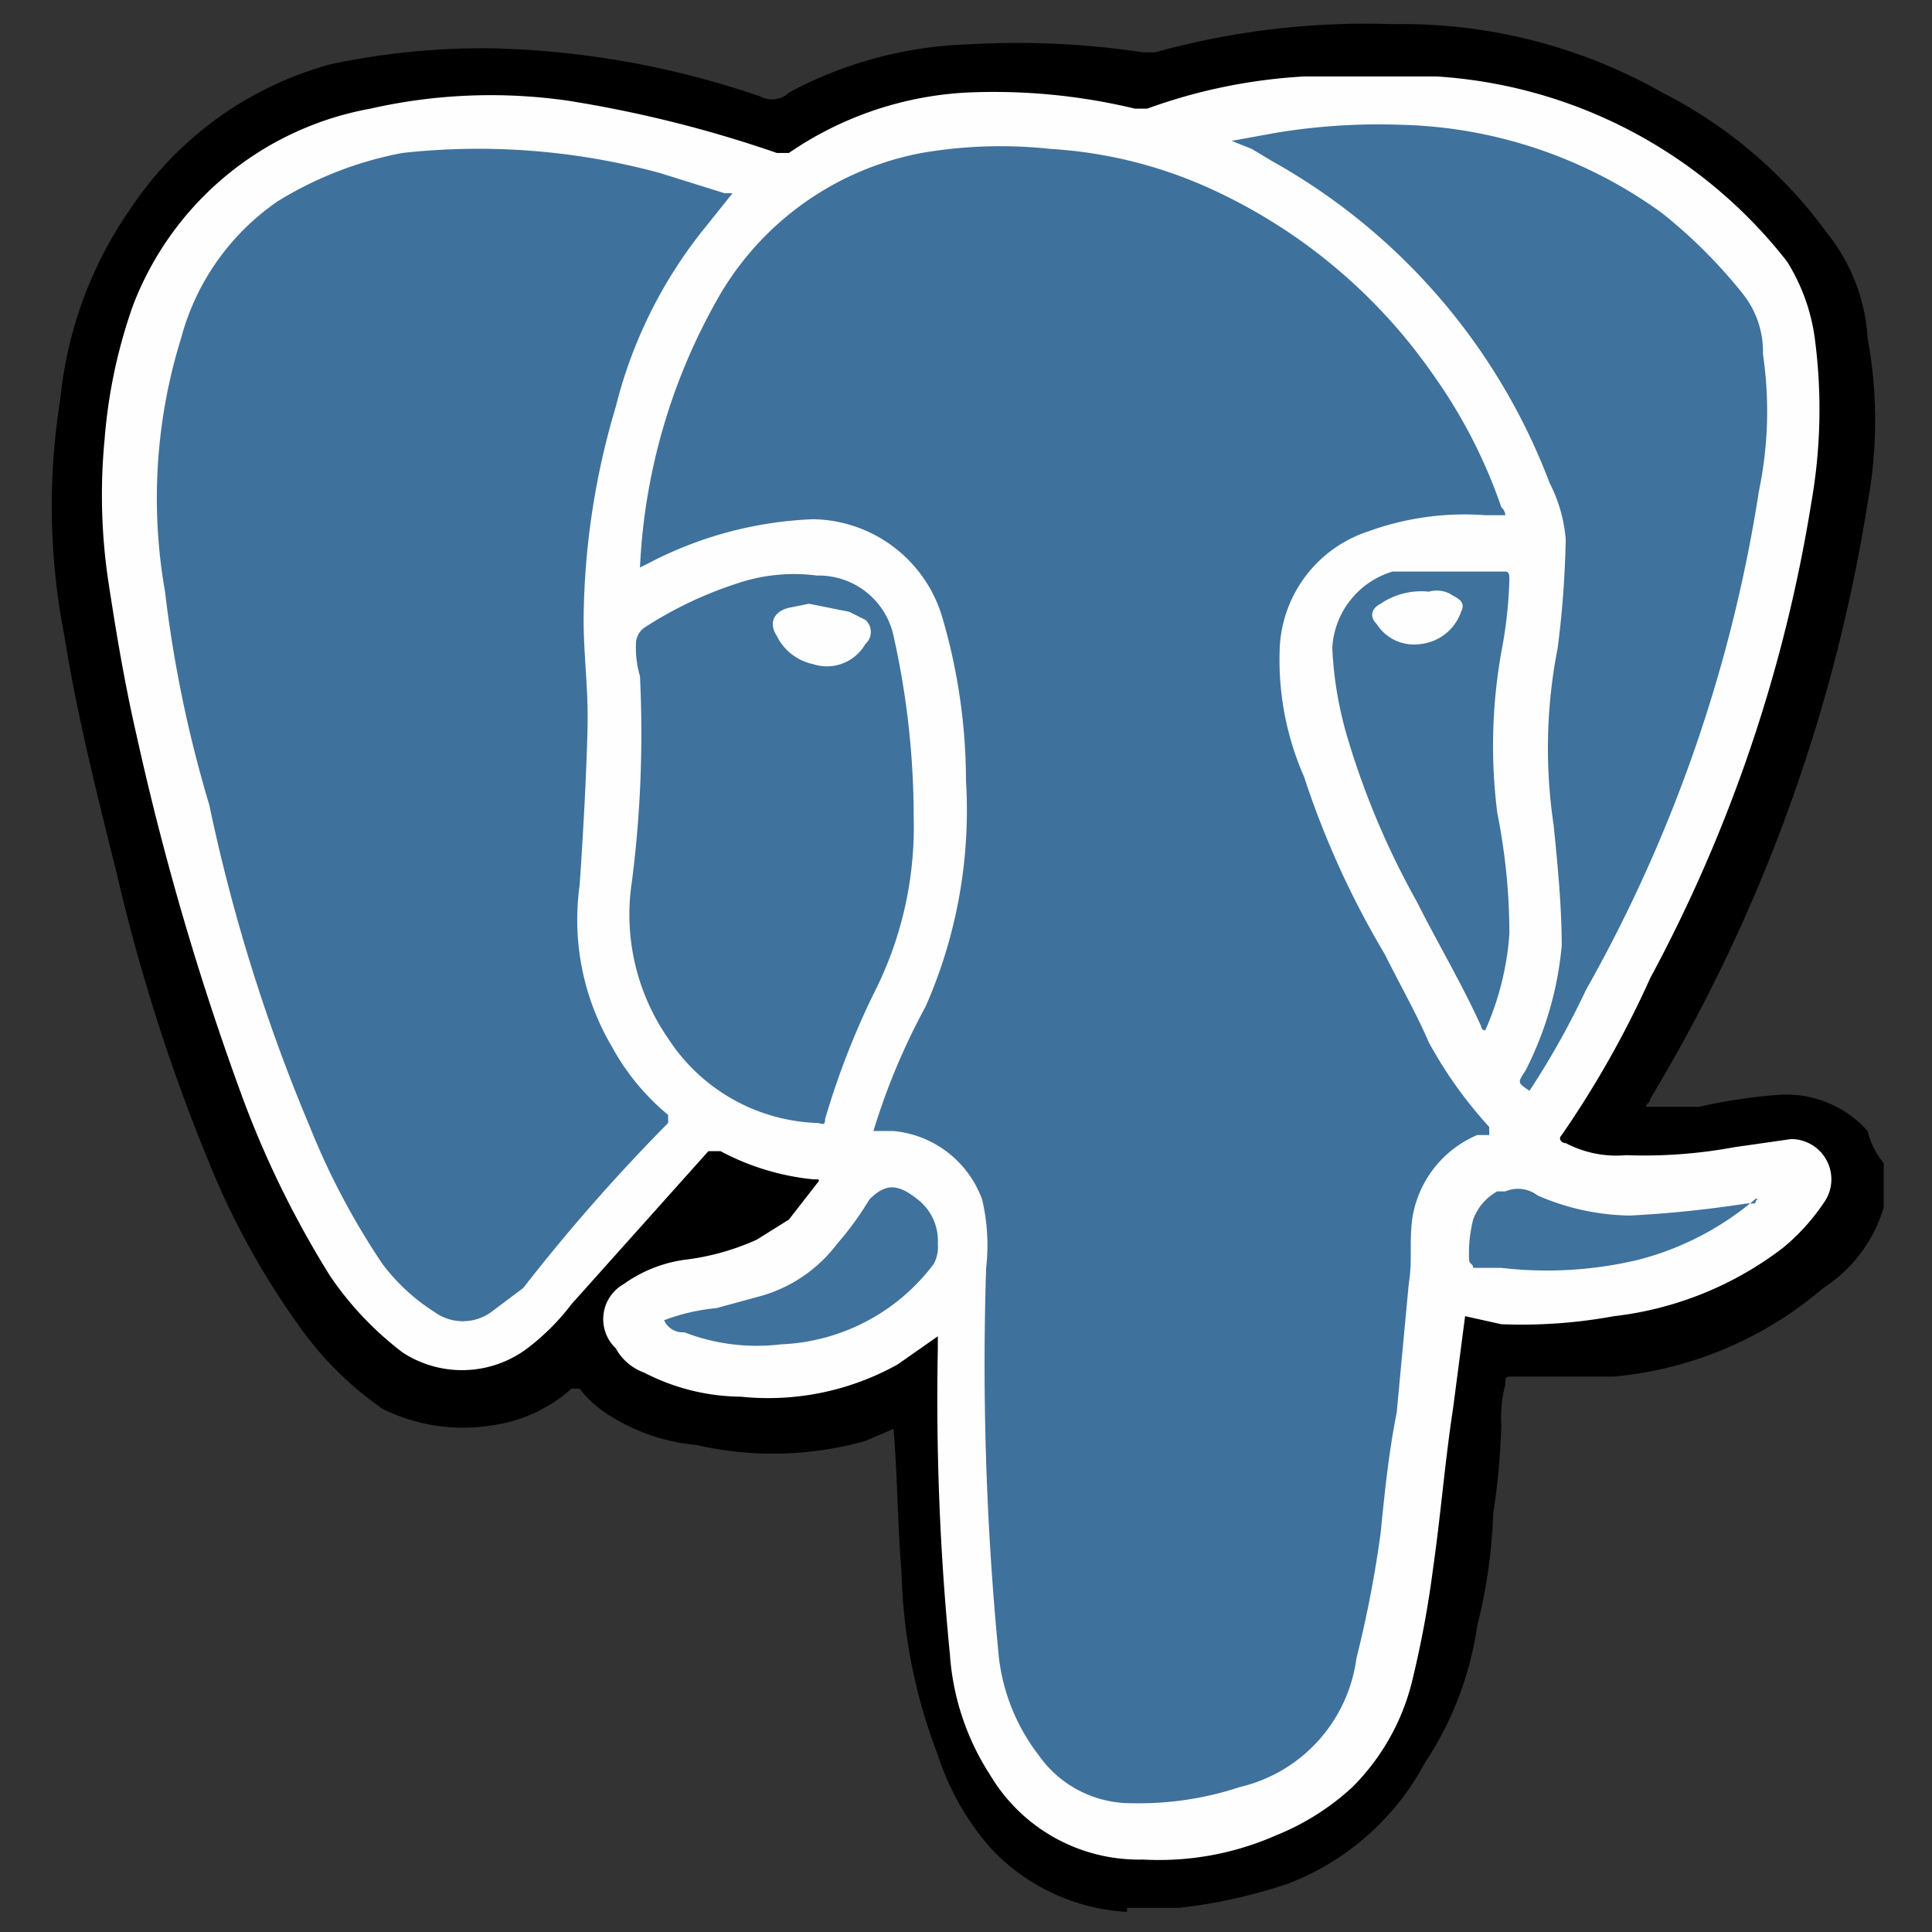
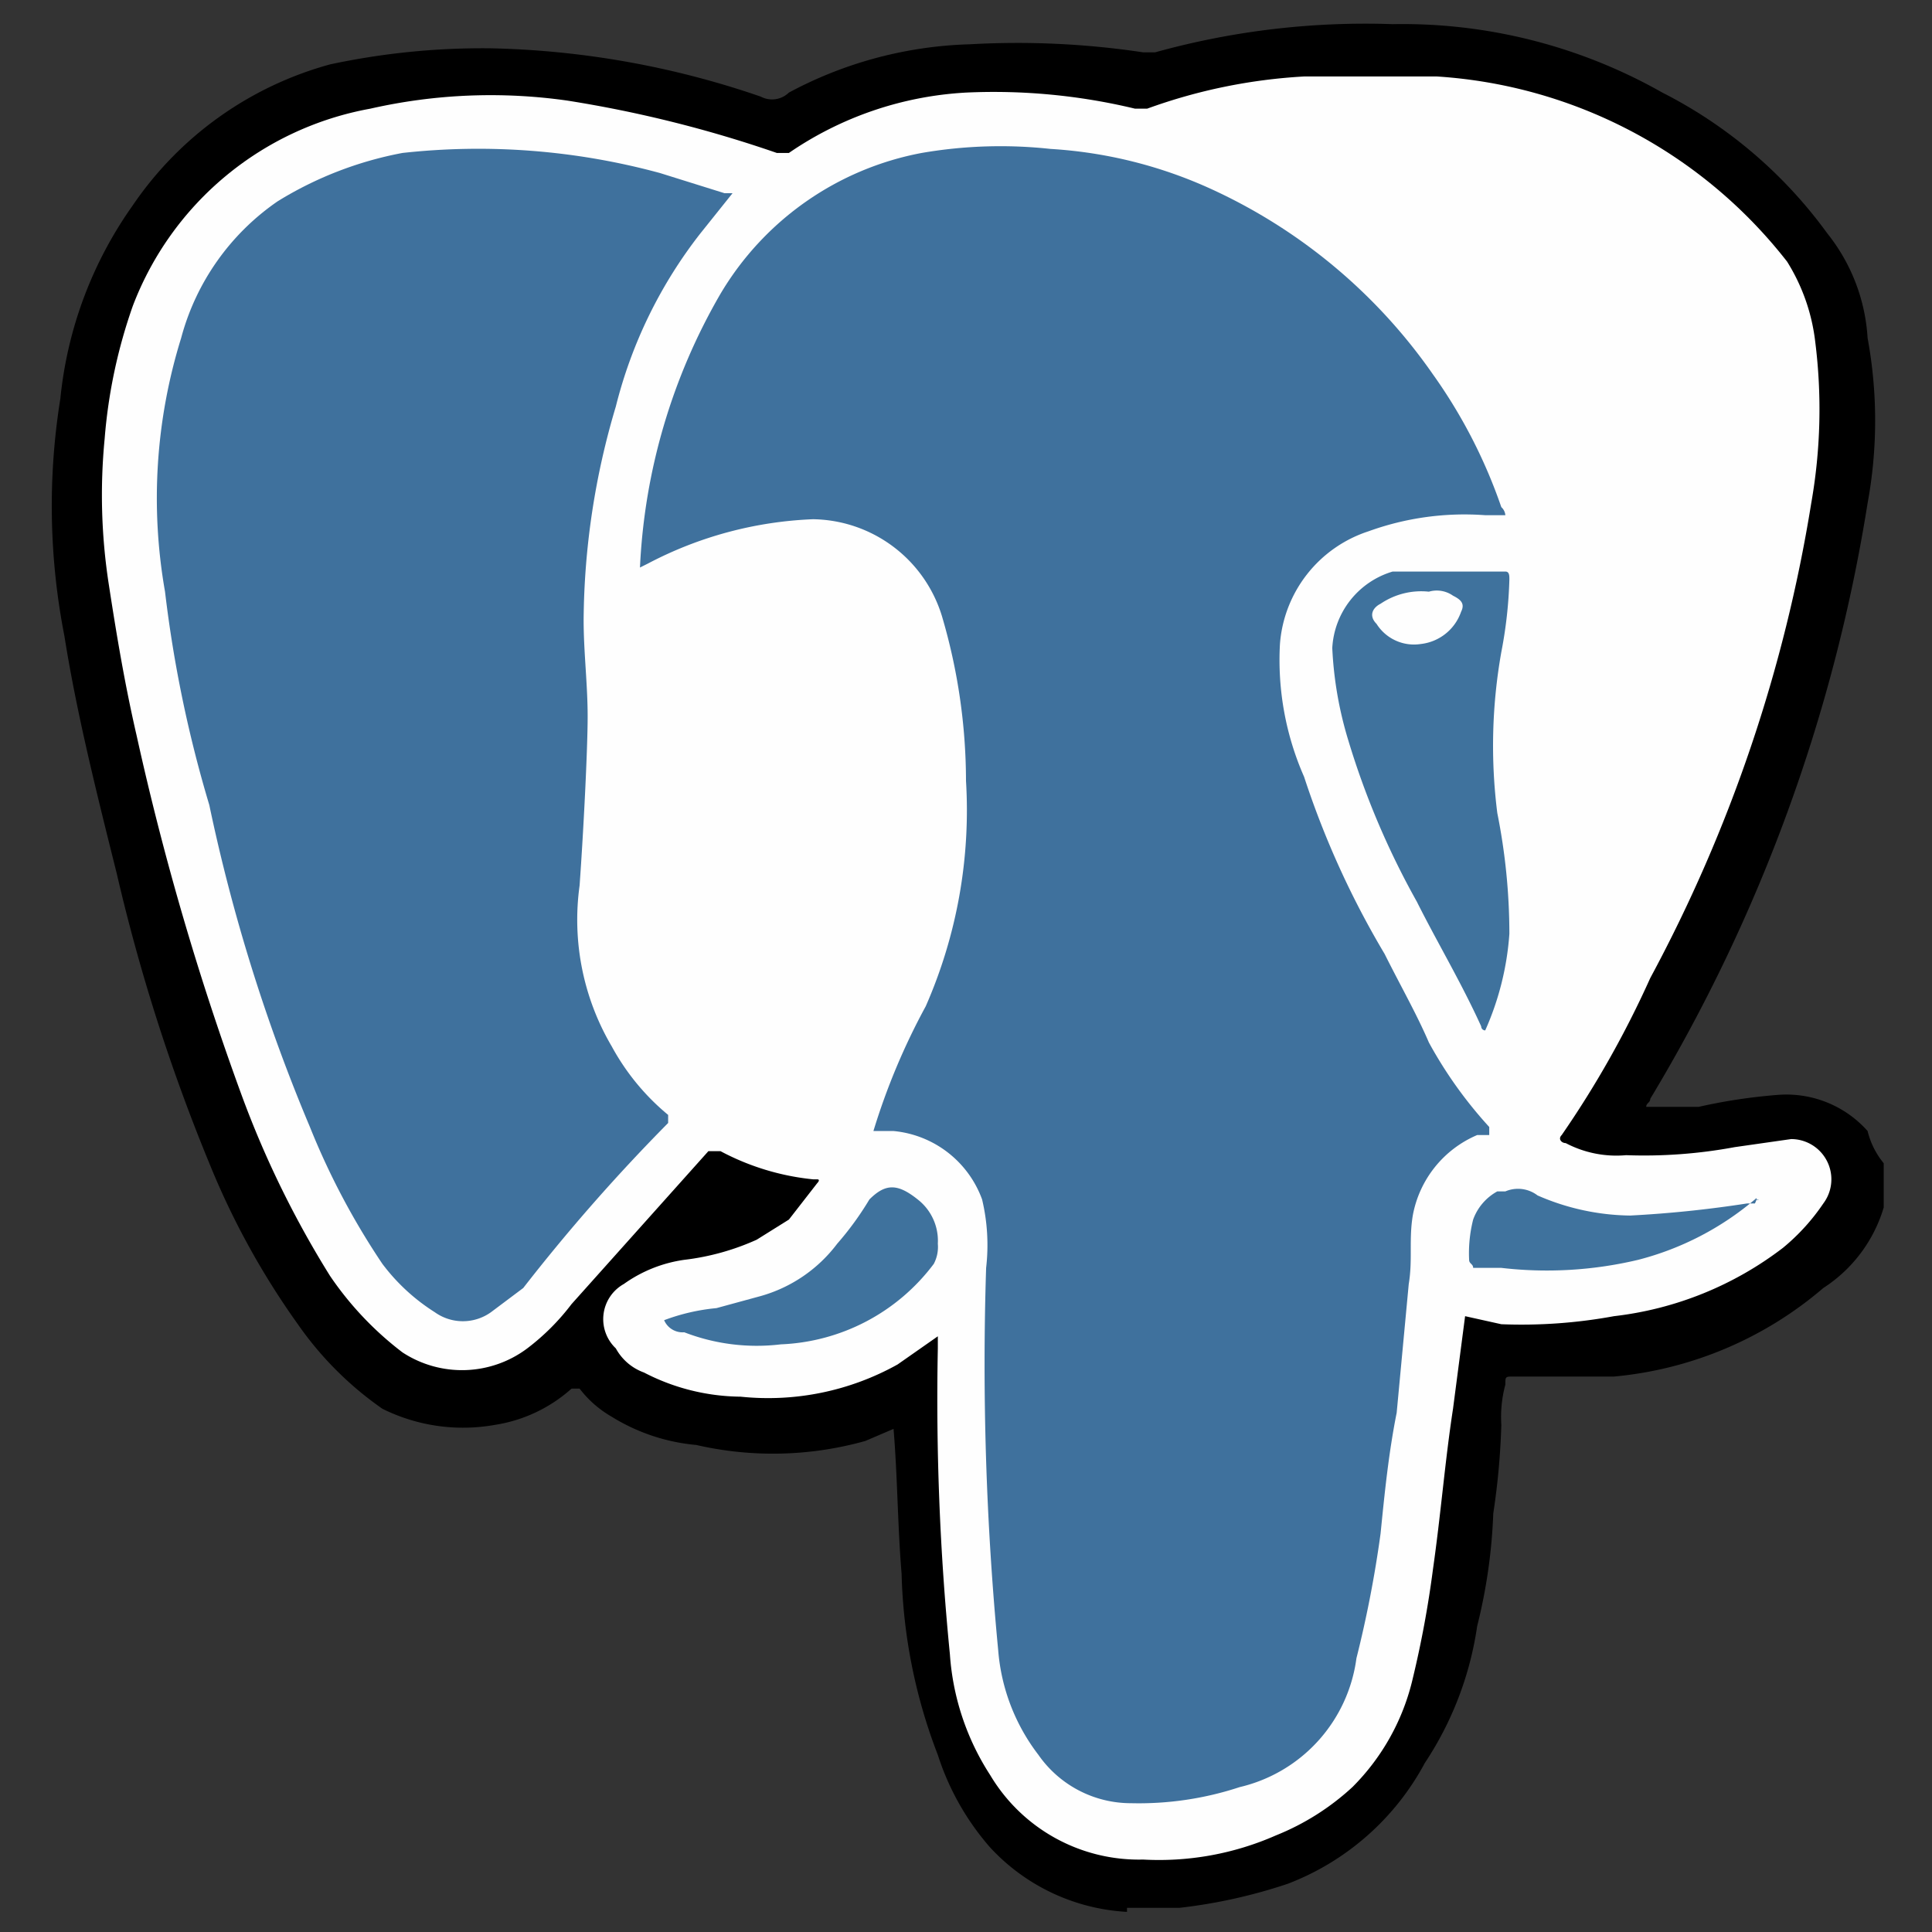
<svg xmlns="http://www.w3.org/2000/svg" height="48" width="48">
  <rect width="100%" height="100%" fill="#333333" stroke="none" />
  <path d="M28 47.5a5 5 0 0 1-3.4-1.6 6.5 6.5 0 0 1-1.3-2.3 13.4 13.4 0 0 1-.9-4.5c-.1-1.2-.1-2.4-.2-3.6l-.7.3a8.5 8.5 0 0 1-4.2.1 4.8 4.8 0 0 1-2.1-.7 2.7 2.7 0 0 1-.8-.7h-.2a3.7 3.7 0 0 1-1.9.9 4.5 4.5 0 0 1-2.8-.4 8.4 8.4 0 0 1-2.1-2.1 19.4 19.4 0 0 1-2.2-4 46.4 46.4 0 0 1-2.3-7.2c-.5-2-1-4-1.3-5.9a16.8 16.8 0 0 1-.1-5.9 10 10 0 0 1 1.8-4.8 8.7 8.7 0 0 1 4.9-3.5 18.1 18.1 0 0 1 4-.4 22 22 0 0 1 6.7 1.2.6.6 0 0 0 .7-.1 10.1 10.1 0 0 1 4.5-1.2 21 21 0 0 1 4.3.2h.3a19.5 19.5 0 0 1 5.9-.7 13.1 13.1 0 0 1 6.7 1.7 11.5 11.5 0 0 1 4.1 3.5 4.6 4.6 0 0 1 1 2.6 11.3 11.3 0 0 1 0 4.1A41.2 41.2 0 0 1 41 27.3c0 .1-.1.1-.1.2h1.3a13.8 13.8 0 0 1 2-.3 2.7 2.7 0 0 1 2.2.9 2 2 0 0 0 .4.8V30a3.6 3.6 0 0 1-1.5 2 9.3 9.3 0 0 1-5.2 2.2h-2.5c-.2 0-.2 0-.2.2a3.1 3.1 0 0 0-.1 1 18 18 0 0 1-.2 2.2 13.5 13.5 0 0 1-.4 2.8 8.3 8.3 0 0 1-1.3 3.4 6.5 6.5 0 0 1-3.4 3 13.1 13.1 0 0 1-2.7.6H28z" />
  <path d="M36.4 32.7l-.3 2.3c-.2 1.3-.3 2.6-.5 4a25.6 25.6 0 0 1-.5 2.7 5.6 5.6 0 0 1-1.5 2.7 6.2 6.2 0 0 1-1.9 1.2 7.2 7.2 0 0 1-3.3.6 4.3 4.3 0 0 1-3.8-2.1 6.3 6.3 0 0 1-1-3 64.4 64.4 0 0 1-.3-7.6v-.3l-1 .7a6.6 6.6 0 0 1-3.9.8 5.3 5.3 0 0 1-2.4-.6 1.3 1.3 0 0 1-.7-.6 1 1 0 0 1 .2-1.6 3.4 3.4 0 0 1 1.5-.6 6.1 6.1 0 0 0 1.8-.5l.8-.5.7-.9s.1-.1 0-.1h-.1a6.2 6.2 0 0 1-2.3-.7h-.3l-3.4 3.8a5.7 5.7 0 0 1-1.1 1.1 2.7 2.7 0 0 1-3.1.1 8.1 8.1 0 0 1-1.8-1.9A24.3 24.3 0 0 1 6 27.2a69.6 69.6 0 0 1-2.6-8.9c-.3-1.3-.5-2.5-.7-3.8a14.5 14.5 0 0 1-.1-3.6 13 13 0 0 1 .7-3.3 7.8 7.8 0 0 1 5.9-4.9 13.5 13.5 0 0 1 4.9-.2 30.4 30.4 0 0 1 5.2 1.3h.3A8.6 8.6 0 0 1 24 2.3a15 15 0 0 1 4.2.4h.3a13.6 13.6 0 0 1 3.9-.8h3.3a12 12 0 0 1 8.7 4.6 4.8 4.8 0 0 1 .7 2 13.4 13.4 0 0 1-.1 4 37.4 37.4 0 0 1-4 11.8 24.6 24.6 0 0 1-2.2 3.9c-.1.1 0 .2.1.2a2.7 2.7 0 0 0 1.5.3 12.3 12.3 0 0 0 2.7-.2l1.4-.2a1 1 0 0 1 .8 1.6 5.2 5.2 0 0 1-1 1.1 8.5 8.5 0 0 1-4.2 1.7 12.7 12.7 0 0 1-2.8.2z" fill="#fefefe" />
  <path d="M15.9 14.1a14.9 14.9 0 0 1 2-6.8 7.4 7.4 0 0 1 5-3.5 11.5 11.5 0 0 1 3.2-.1 11.2 11.2 0 0 1 4 1 13.6 13.6 0 0 1 5.5 4.6 12.9 12.9 0 0 1 1.7 3.3.3.3 0 0 1 .1.2h-.5a7 7 0 0 0-2.9.4 3.2 3.2 0 0 0-2.2 2.8 7.2 7.2 0 0 0 .6 3.3 21.9 21.9 0 0 0 2 4.4c.4.8.8 1.5 1.1 2.2A10.7 10.7 0 0 0 37 28v.2h-.3a2.7 2.7 0 0 0-1.6 2c-.1.6 0 1.1-.1 1.7l-.3 3.2c-.2 1-.3 2-.4 3a28.4 28.4 0 0 1-.6 3.1 3.8 3.8 0 0 1-2.9 3.2 8 8 0 0 1-2.7.4 2.8 2.8 0 0 1-2.3-1.2 4.9 4.9 0 0 1-1-2.6 74.8 74.8 0 0 1-.3-9.5 4.9 4.9 0 0 0-.1-1.7 2.6 2.6 0 0 0-2.2-1.7h-.5A16.6 16.6 0 0 1 23 25a12.1 12.1 0 0 0 1-5.6 14.5 14.5 0 0 0-.6-4.1 3.4 3.4 0 0 0-3.2-2.4 9.6 9.6 0 0 0-4.1 1.1z" fill="#3f719d" />
  <path d="M18.2 4.8l-.8 1a11.5 11.5 0 0 0-2.1 4.3 18.9 18.9 0 0 0-.8 5.3c0 .8.1 1.6.1 2.4s-.1 2.8-.2 4.2a6.2 6.2 0 0 0 .8 4 5.8 5.8 0 0 0 1.4 1.7v.2A45.9 45.9 0 0 0 13 32l-.8.6a1.2 1.2 0 0 1-1.4 0 4.9 4.9 0 0 1-1.3-1.2A18.3 18.3 0 0 1 7.7 28a43.7 43.7 0 0 1-2.5-8 31.2 31.2 0 0 1-1.1-5.3 13.4 13.4 0 0 1 .4-6.3A6 6 0 0 1 6.9 5 9.1 9.1 0 0 1 10 3.8a17.2 17.2 0 0 1 6.4.5l1.6.5z" fill="#3f719d" />
  <g fill="#3f729d">
-     <path d="M30.6 3.5l1.1-.2a15.6 15.6 0 0 1 3.1-.2 11.5 11.5 0 0 1 6.5 2.2 12.6 12.6 0 0 1 2 2 2.3 2.3 0 0 1 .5 1.5 9.7 9.7 0 0 1-.1 3.4 36.6 36.6 0 0 1-4.3 12.4 20.1 20.1 0 0 1-1.4 2.5c-.3-.2-.3-.2-.1-.5a8.5 8.5 0 0 0 .9-3.1c0-1-.1-2-.2-3a12.9 12.9 0 0 1 .1-4.4 24.5 24.5 0 0 0 .2-2.7 3.7 3.7 0 0 0-.4-1.4 15.4 15.4 0 0 0-6.9-8l-.5-.3zm-7.9 16.8a9.1 9.1 0 0 1-1 4.4 19.8 19.8 0 0 0-1.2 3.1c0 .2-.1.1-.2.1a4.6 4.6 0 0 1-3.7-2.1 5.4 5.4 0 0 1-.9-3.9 29 29 0 0 0 .2-5.1 2.5 2.5 0 0 1-.1-.8.5.5 0 0 1 .2-.4 9.7 9.7 0 0 1 2.3-1.1 4.4 4.4 0 0 1 2-.2 1.9 1.9 0 0 1 1.9 1.5 20.6 20.6 0 0 1 .5 4.5z" />
    <path d="M36.9 25.6a.1.1 0 0 1-.1-.1c-.5-1.1-1.1-2.1-1.6-3.1a20 20 0 0 1-1.7-4 9.3 9.3 0 0 1-.4-2.3 2.1 2.1 0 0 1 1.5-1.9h2.8c.1 0 .1.1.1.2a11 11 0 0 1-.2 1.8 13.3 13.3 0 0 0-.1 4 15.3 15.3 0 0 1 .3 3 7.1 7.1 0 0 1-.6 2.4zm-20.4 7.2a5 5 0 0 1 1.3-.3l1.1-.3a3.6 3.6 0 0 0 1.9-1.3 7.6 7.6 0 0 0 .8-1.1c.4-.4.7-.4 1.2 0a1.3 1.3 0 0 1 .5 1.1.9.9 0 0 1-.1.5 5 5 0 0 1-3.8 2 5 5 0 0 1-2.4-.3.5.5 0 0 1-.5-.3zm27.1-3a7.3 7.3 0 0 1-2.9 1.5 9.8 9.8 0 0 1-3.4.2h-.7c0-.1-.1-.1-.1-.2a3.4 3.4 0 0 1 .1-1 1.3 1.3 0 0 1 .6-.7h.2a.8.8 0 0 1 .8.1 5.9 5.9 0 0 0 2.3.5 28.5 28.5 0 0 0 2.9-.3h.2s.1-.2 0-.1z" />
  </g>
  <path d="M43.6 29.8h.1a.1.1 0 0 1-.1 0z" fill="#648baf" />
  <g fill="#fefefe">
    <path d="M20.1 15l1 .2.4.2a.4.4 0 0 1 0 .6 1.1 1.1 0 0 1-1.3.5 1.3 1.3 0 0 1-.9-.7c-.2-.3-.1-.6.3-.7zm15.4-.3a.7.7 0 0 1 .6.1c.2.1.3.2.2.4a1.2 1.2 0 0 1-1 .8 1.1 1.1 0 0 1-1.1-.5c-.2-.2-.1-.4.1-.5a1.8 1.8 0 0 1 1.2-.3z" />
  </g>
</svg>